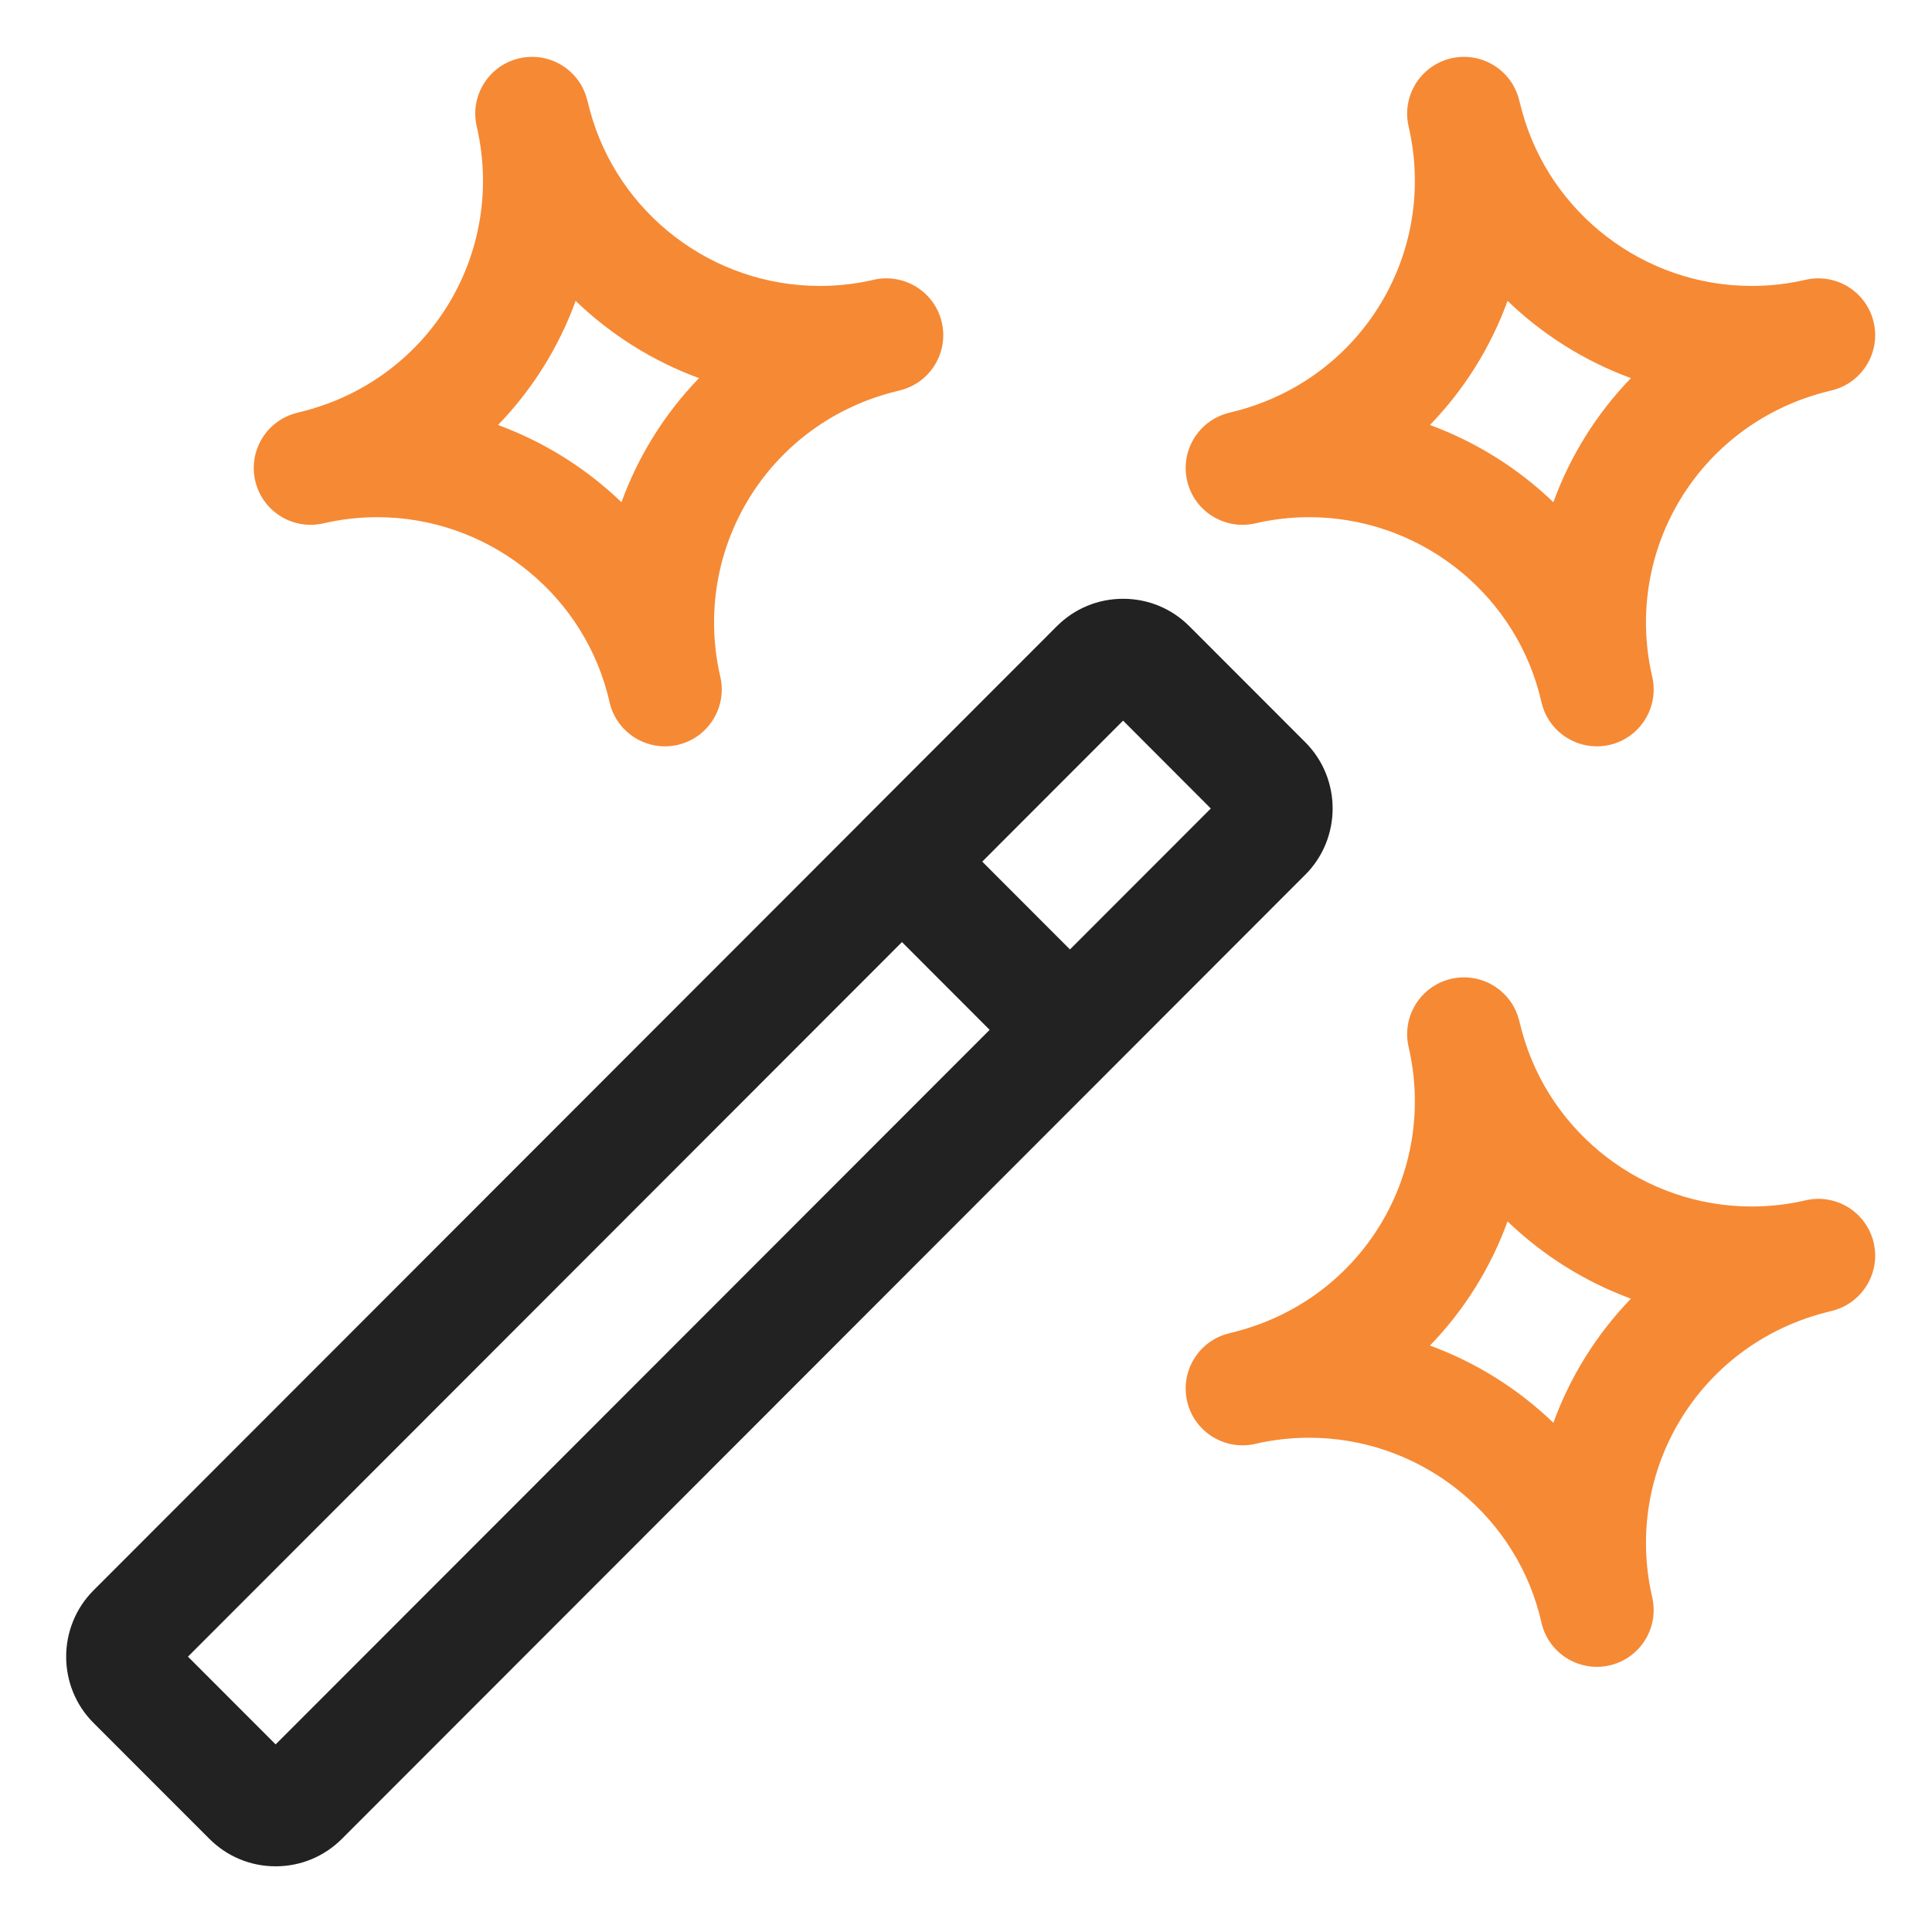
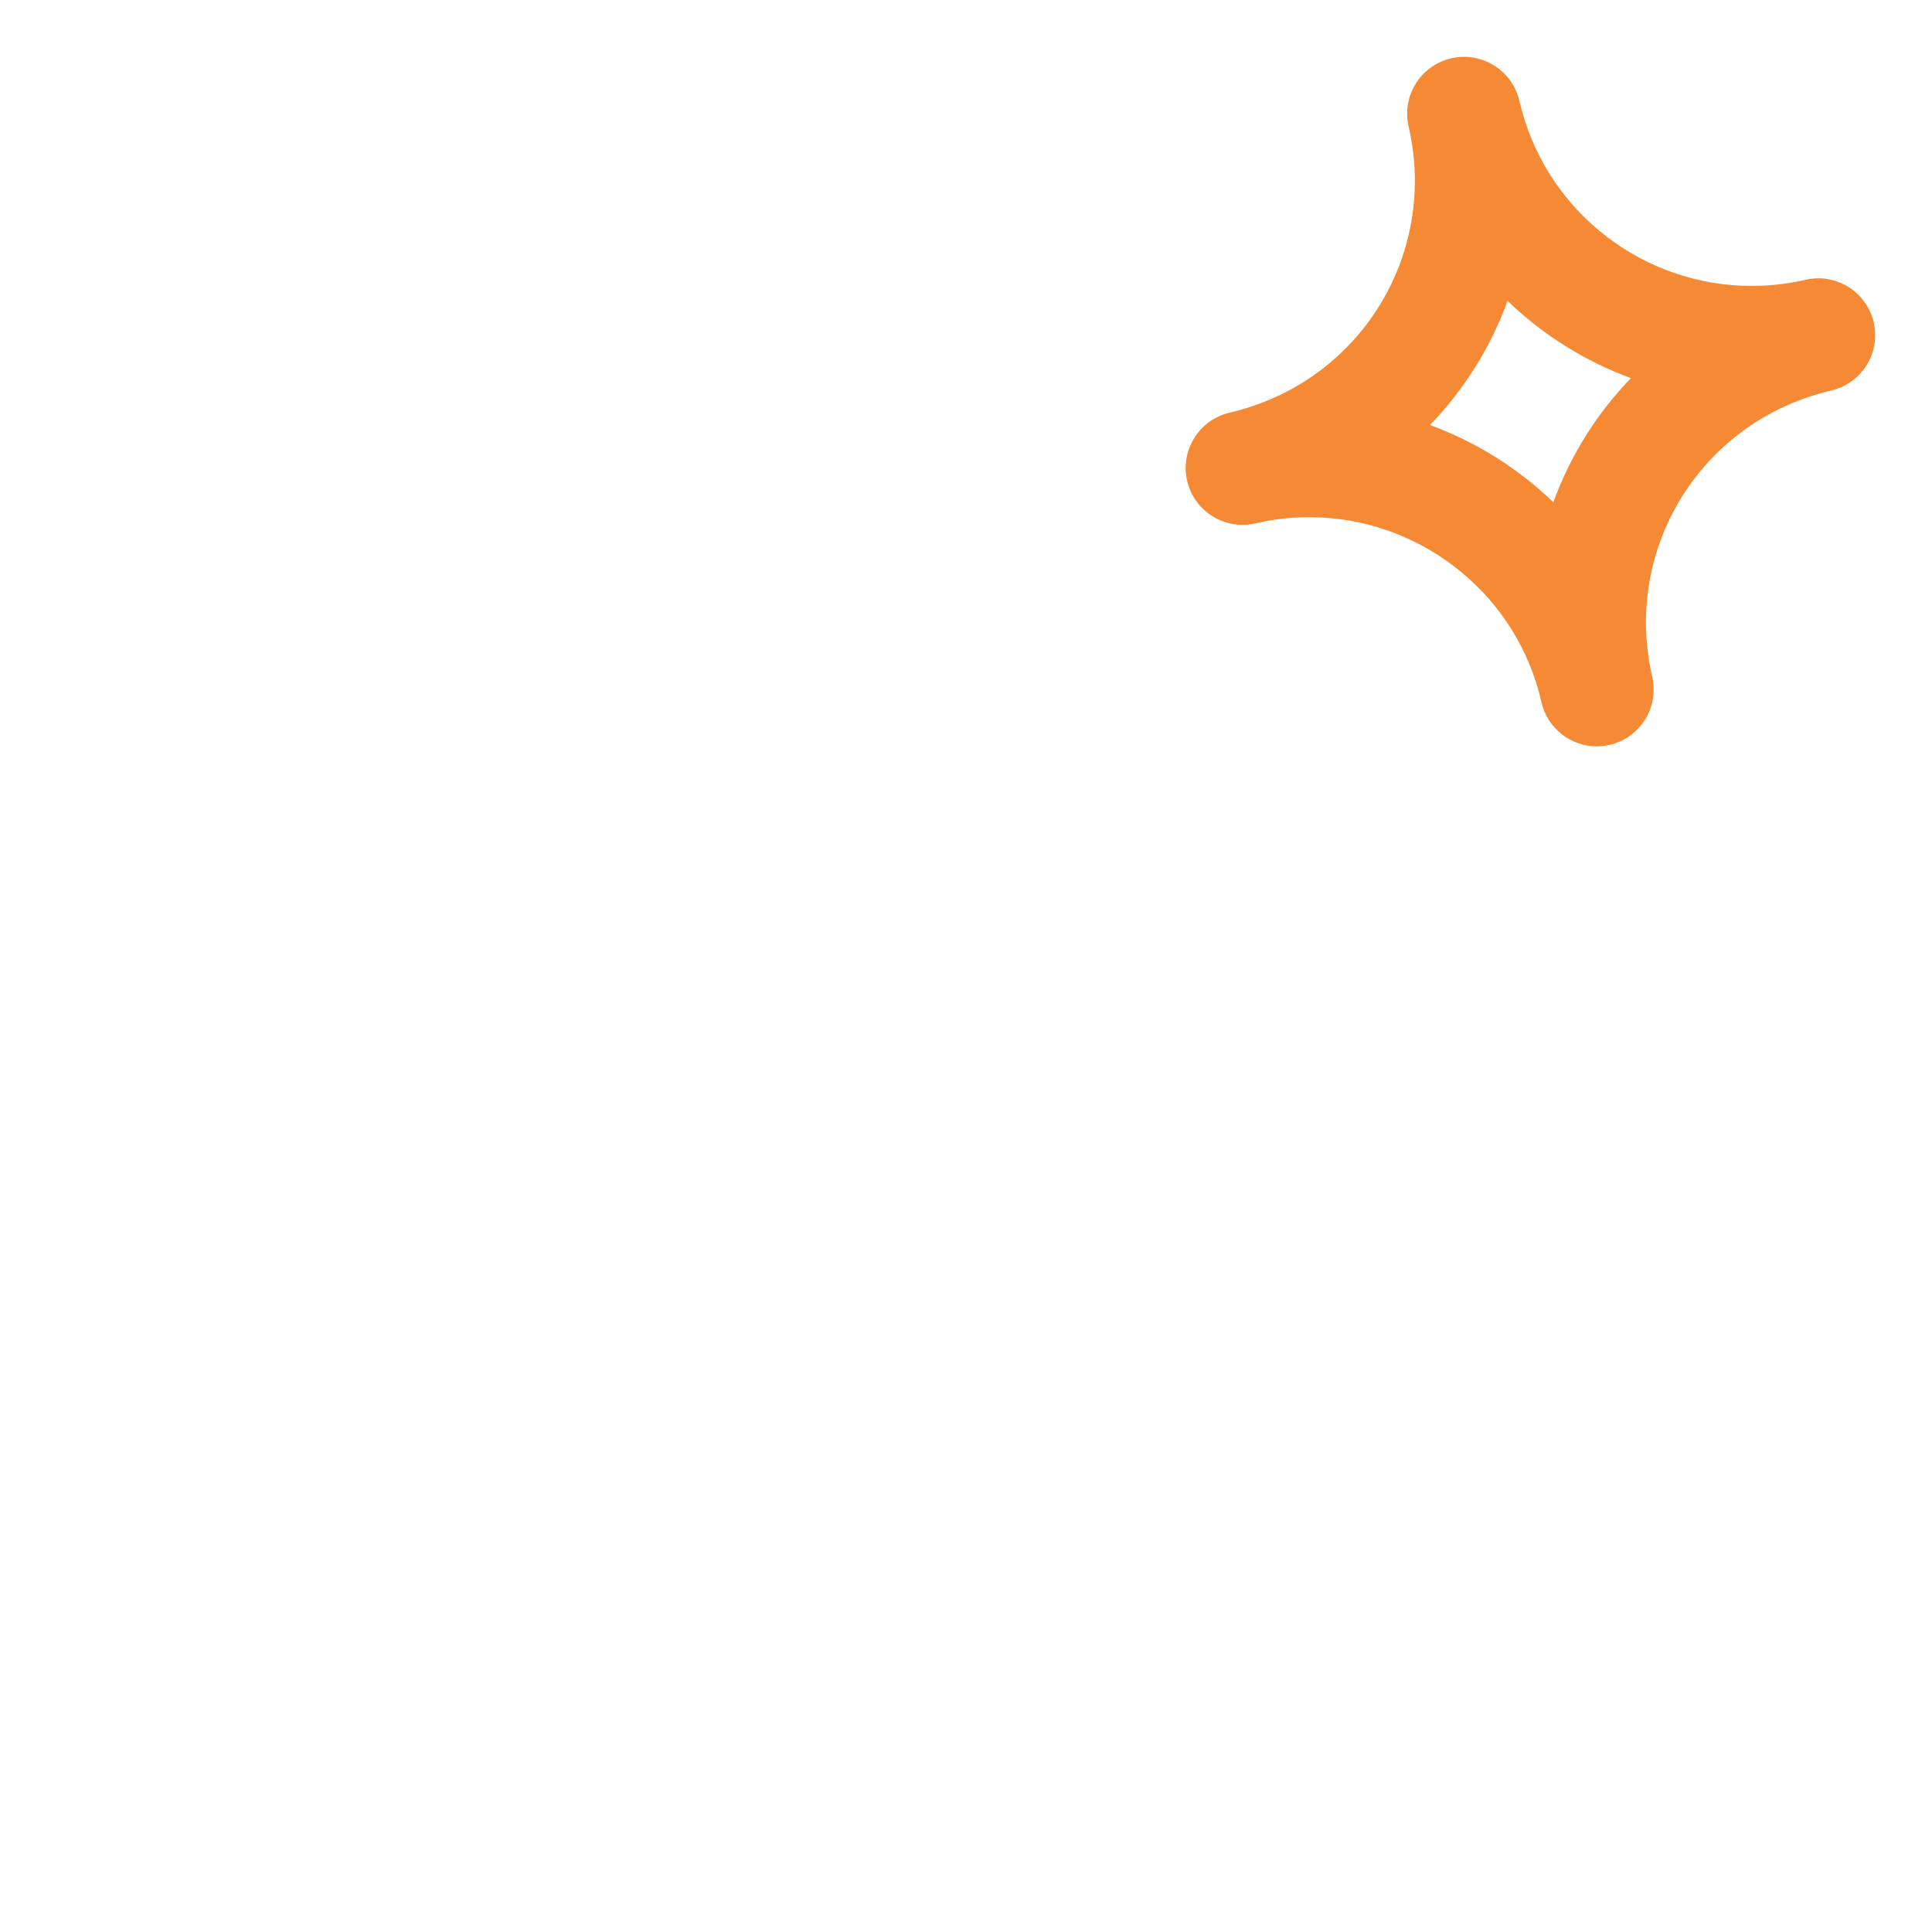
<svg xmlns="http://www.w3.org/2000/svg" width="42" height="42" viewBox="0 0 42 42" fill="none">
  <path d="M27.292 11.377C27.67 11.289 28.063 11.243 28.461 11.243C30.796 11.243 32.852 12.818 33.456 15.05L33.475 15.125C33.484 15.157 33.492 15.188 33.499 15.22C33.503 15.236 33.506 15.251 33.51 15.267C33.642 15.838 34.15 16.225 34.712 16.225C34.802 16.225 34.893 16.215 34.984 16.195C35.647 16.046 36.065 15.39 35.921 14.726C35.917 14.709 35.913 14.691 35.909 14.674C35.303 11.956 36.923 9.267 39.624 8.537C39.677 8.522 39.733 8.509 39.787 8.495L39.829 8.484C40.487 8.32 40.889 7.655 40.73 6.996C40.57 6.336 39.909 5.93 39.248 6.083C38.87 6.171 38.477 6.216 38.079 6.216C35.746 6.216 33.69 4.642 33.084 2.402L33.022 2.163C32.853 1.508 32.19 1.112 31.533 1.271C30.876 1.432 30.47 2.09 30.622 2.749C31.253 5.479 29.631 8.19 26.917 8.923C26.863 8.938 26.808 8.952 26.753 8.965L26.711 8.976C26.053 9.141 25.651 9.805 25.81 10.464C25.97 11.124 26.631 11.53 27.292 11.377L27.292 11.377ZM32.773 6.541C33.537 7.277 34.451 7.852 35.455 8.22C34.709 8.991 34.134 9.912 33.769 10.918C33.004 10.182 32.09 9.608 31.086 9.239C31.832 8.468 32.407 7.548 32.773 6.541Z" fill="#F68934" />
-   <path d="M7.033 11.377C7.411 11.289 7.805 11.243 8.202 11.243C10.537 11.243 12.593 12.818 13.198 15.05L13.217 15.125C13.225 15.157 13.233 15.188 13.241 15.22C13.244 15.236 13.248 15.251 13.251 15.267C13.383 15.838 13.891 16.225 14.454 16.225C14.543 16.225 14.634 16.215 14.725 16.195C15.388 16.046 15.806 15.39 15.662 14.726C15.658 14.709 15.654 14.691 15.65 14.674C15.044 11.956 16.665 9.267 19.365 8.537C19.419 8.522 19.474 8.509 19.528 8.495L19.57 8.484C20.229 8.32 20.63 7.655 20.471 6.996C20.311 6.336 19.65 5.93 18.989 6.083C18.611 6.171 18.218 6.216 17.82 6.216C15.487 6.216 13.431 4.642 12.825 2.402L12.763 2.163C12.594 1.508 11.931 1.112 11.274 1.271C10.617 1.432 10.211 2.09 10.364 2.749C10.995 5.479 9.372 8.19 6.658 8.923C6.604 8.938 6.549 8.952 6.495 8.965L6.452 8.976C5.794 9.141 5.392 9.805 5.551 10.464C5.711 11.124 6.372 11.53 7.033 11.377L7.033 11.377ZM12.514 6.541C13.278 7.277 14.192 7.852 15.196 8.22C14.45 8.991 13.876 9.912 13.51 10.918C12.745 10.182 11.832 9.608 10.827 9.239C11.573 8.468 12.148 7.548 12.514 6.541Z" fill="#F68934" />
-   <path d="M39.248 26.095C38.87 26.183 38.477 26.228 38.079 26.228C35.746 26.228 33.69 24.653 33.084 22.413L33.022 22.174C32.853 21.519 32.19 21.123 31.533 21.282C30.876 21.443 30.47 22.102 30.622 22.76C31.253 25.49 29.631 28.201 26.917 28.934C26.863 28.95 26.808 28.963 26.753 28.976L26.711 28.987C26.053 29.152 25.651 29.816 25.81 30.476C25.97 31.135 26.631 31.541 27.292 31.388C27.67 31.3 28.064 31.255 28.461 31.255C30.796 31.255 32.852 32.829 33.457 35.061L33.476 35.137C33.484 35.168 33.492 35.2 33.5 35.232C33.503 35.247 33.507 35.262 33.51 35.278C33.642 35.849 34.15 36.236 34.713 36.236C34.802 36.236 34.893 36.226 34.984 36.206C35.647 36.057 36.065 35.401 35.921 34.738C35.917 34.721 35.913 34.703 35.909 34.686C35.303 31.968 36.924 29.278 39.624 28.549C39.678 28.533 39.733 28.52 39.787 28.506L39.829 28.496C40.487 28.331 40.889 27.666 40.73 27.007C40.571 26.348 39.91 25.94 39.248 26.095L39.248 26.095ZM33.769 30.93C33.004 30.194 32.091 29.619 31.086 29.251C31.833 28.48 32.407 27.559 32.773 26.552C33.538 27.288 34.451 27.863 35.455 28.232C34.71 29.003 34.135 29.923 33.769 30.93Z" fill="#F68934" />
-   <path d="M28.374 19.018C29.169 18.222 29.169 16.928 28.374 16.134L25.857 13.615C25.472 13.229 24.96 13.017 24.415 13.017C23.87 13.017 23.358 13.229 22.973 13.615L18.733 17.858C18.73 17.861 18.727 17.866 18.724 17.869L2.034 34.572C1.24 35.368 1.24 36.662 2.034 37.456L4.55 39.973C4.935 40.359 5.447 40.572 5.992 40.572C6.537 40.572 7.049 40.359 7.434 39.974L24.134 23.261L28.373 19.018H28.374ZM24.415 15.666L26.322 17.576L23.26 20.64L21.353 18.731L24.415 15.666ZM5.992 37.922L4.086 36.014L19.608 20.48L21.514 22.388L5.992 37.922Z" fill="#222222" />
</svg>